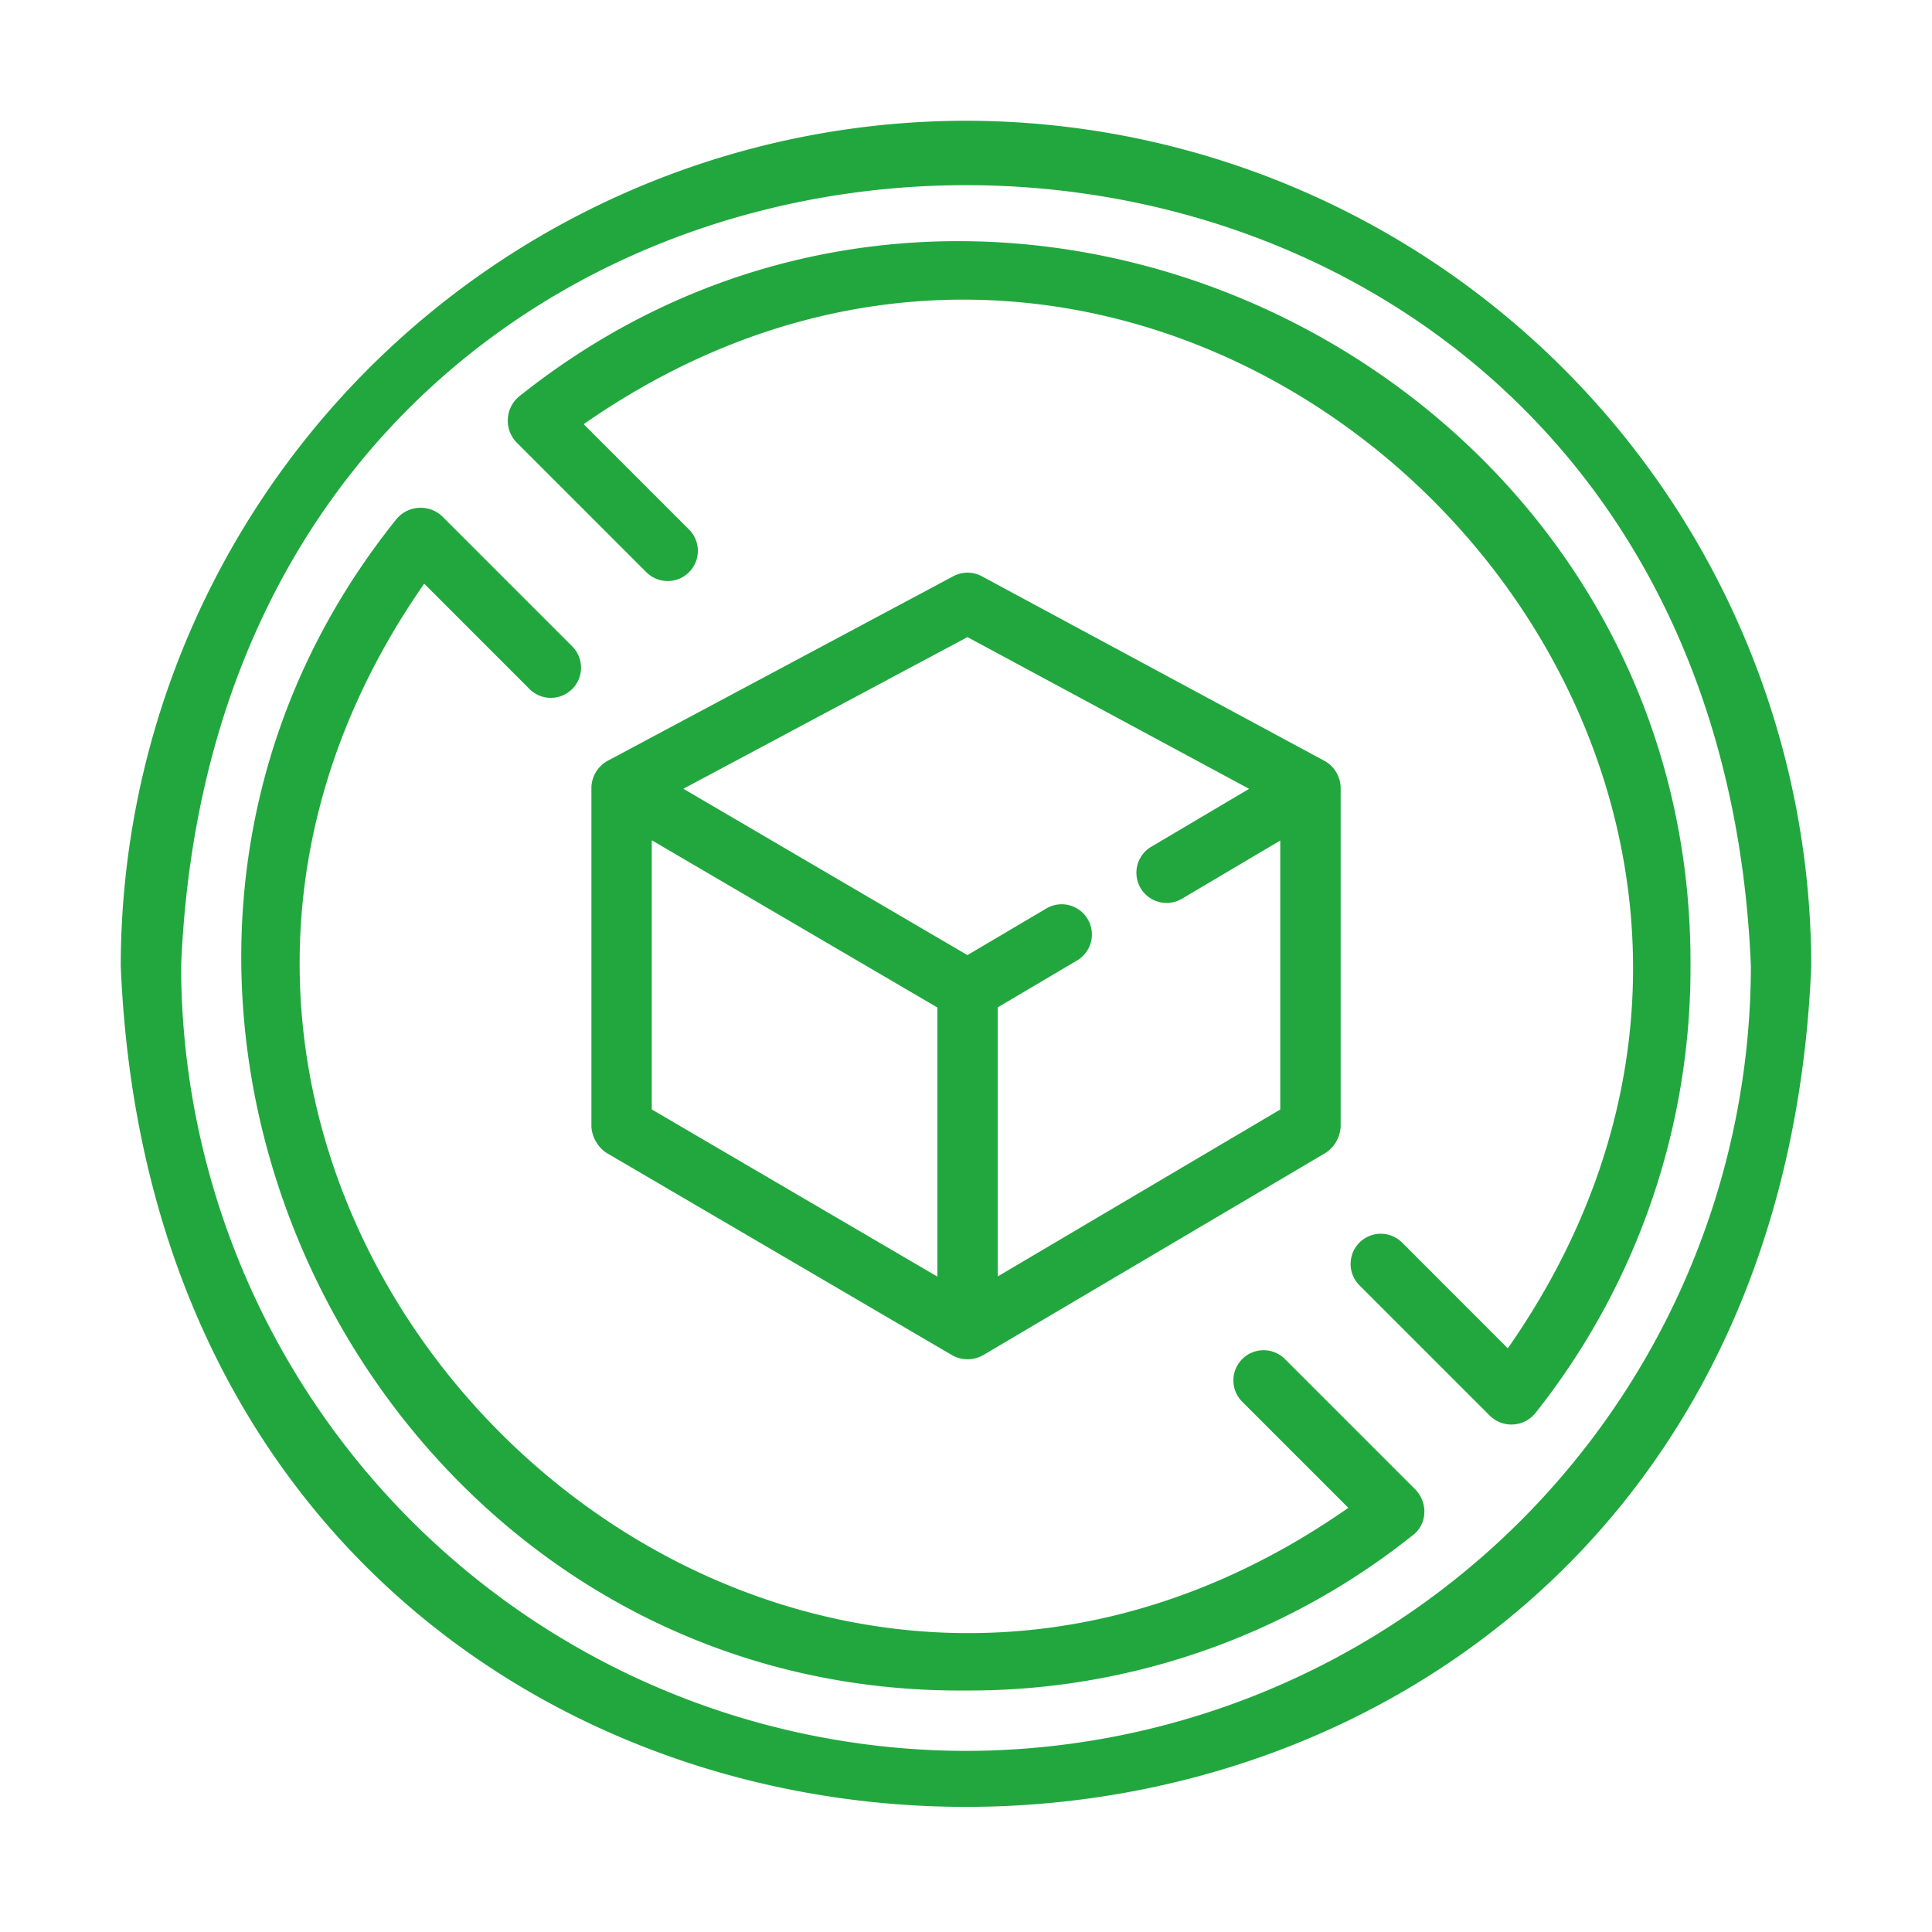
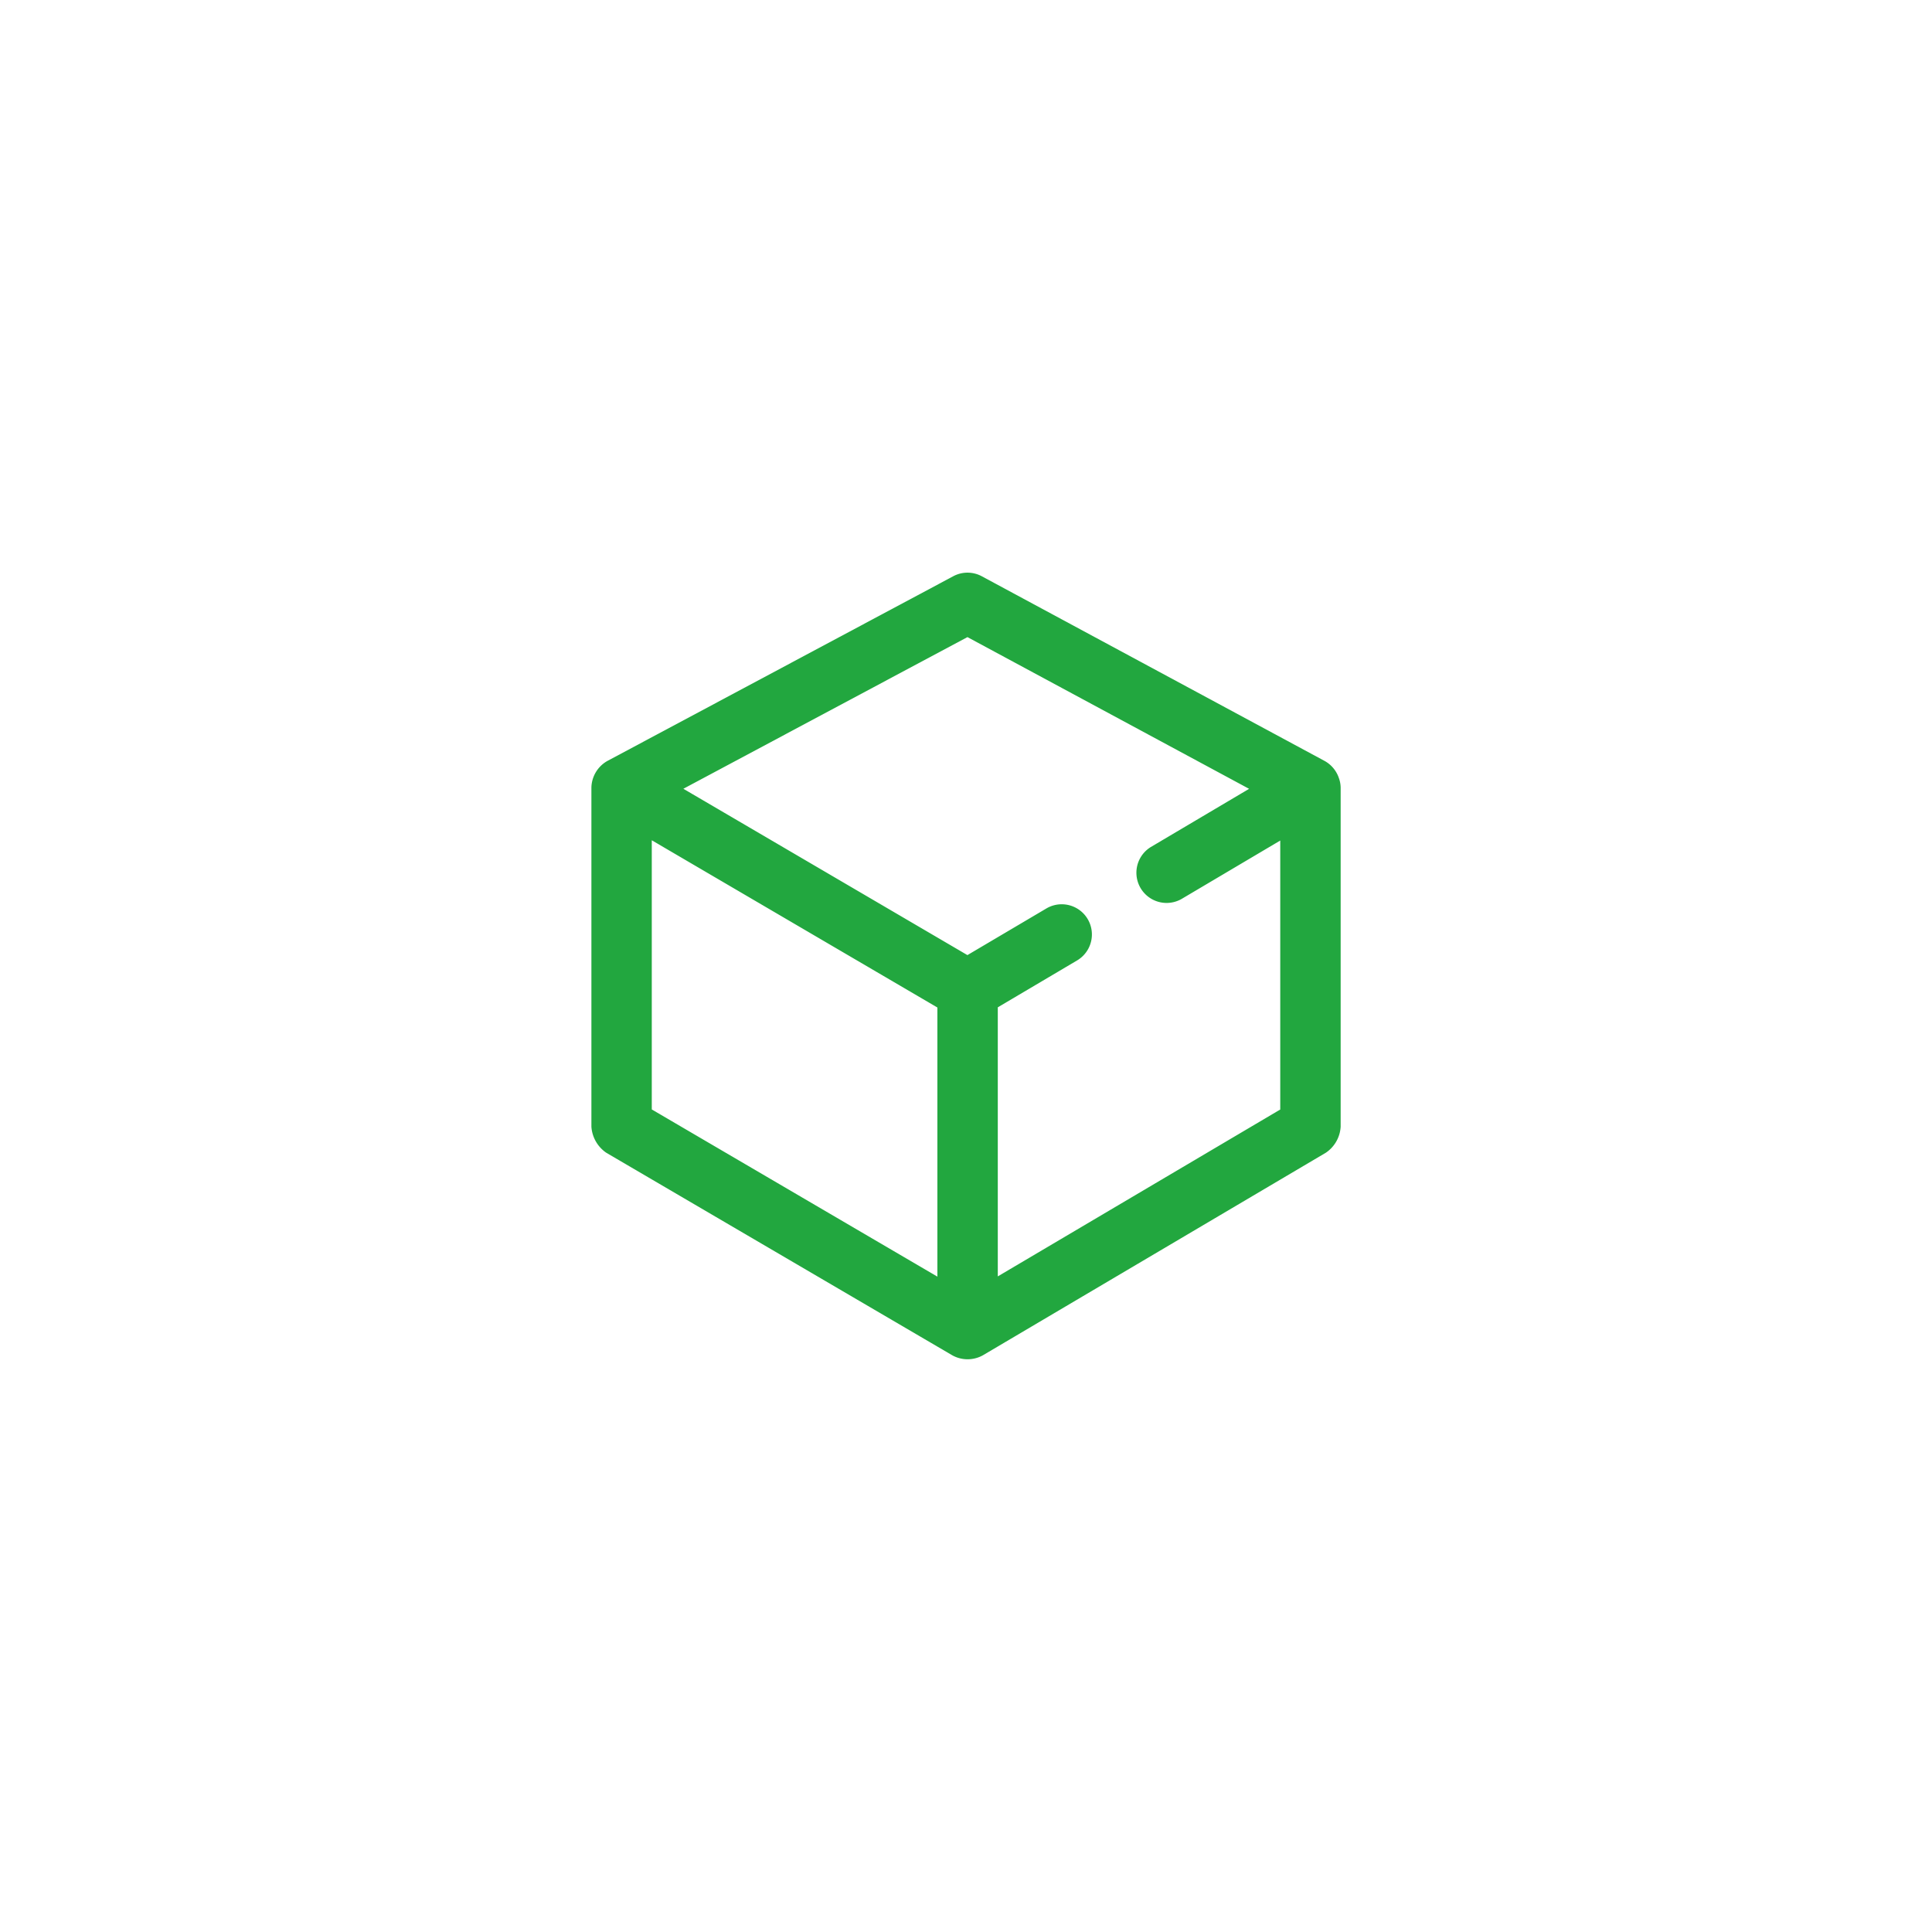
<svg xmlns="http://www.w3.org/2000/svg" version="1.1" width="512" height="512" x="0" y="0" viewBox="0 0 64 64" style="enable-background:new 0 0 512 512" xml:space="preserve" class="">
  <g>
    <path d="M44.34 25.74a1.02 1.02 0 0 0-.455-.53l-11.361-6.12a1 1 0 0 0-.945-.002l-11.46 6.12a1.039 1.039 0 0 0-.528.88v11.235a1.137 1.137 0 0 0 .492.863l11.464 6.711a1.043 1.043 0 0 0 1.014-.002l11.36-6.71a1.116 1.116 0 0 0 .49-.862V26.09a.978.978 0 0 0-.071-.348zm-12.292-4.635 9.33 5.026-3.258 1.929a1 1 0 0 0 1.02 1.72l3.27-1.936v8.91l-9.357 5.528v-8.913l2.635-1.558a1 1 0 0 0-1.017-1.722l-2.624 1.55-9.41-5.51zm-10.457 6.73 9.461 5.54v8.915l-9.461-5.538z" fill="#22a73f" data-original="#000000" class="" />
-     <path d="M56 32C56.096 12.153 32.683.745 17.18 13.146a1.043 1.043 0 0 0-.087 1.491l4.33 4.33a1 1 0 0 0 1.414-1.414l-3.502-3.502C39.434.056 64.013 24.536 49.948 44.665l-3.5-3.502a1 1 0 0 0-1.415 1.414l4.33 4.33a1.021 1.021 0 0 0 1.492-.088A23.72 23.72 0 0 0 56 32zM47.175 49.938a1.075 1.075 0 0 0-.268-.575l-4.33-4.33a1 1 0 1 0-1.414 1.414l3.502 3.502C24.541 64.016.054 39.433 14.052 19.335l3.501 3.502a1 1 0 0 0 1.414-1.414l-4.33-4.33a1.043 1.043 0 0 0-1.492.088C.73 32.608 12.212 56.165 32 56a23.538 23.538 0 0 0 14.859-5.191.982.982 0 0 0 .316-.87z" fill="#22a73f" data-original="#000000" class="" />
-     <path d="M32 4A28.031 28.031 0 0 0 4 32c1.538 37.146 54.468 37.135 56 0A28.031 28.031 0 0 0 32 4zm0 54A26.03 26.03 0 0 1 6 32C7.428-2.493 56.577-2.483 58 32a26.03 26.03 0 0 1-26 26z" fill="#22a73f" data-original="#000000" class="" />
  </g>
</svg>